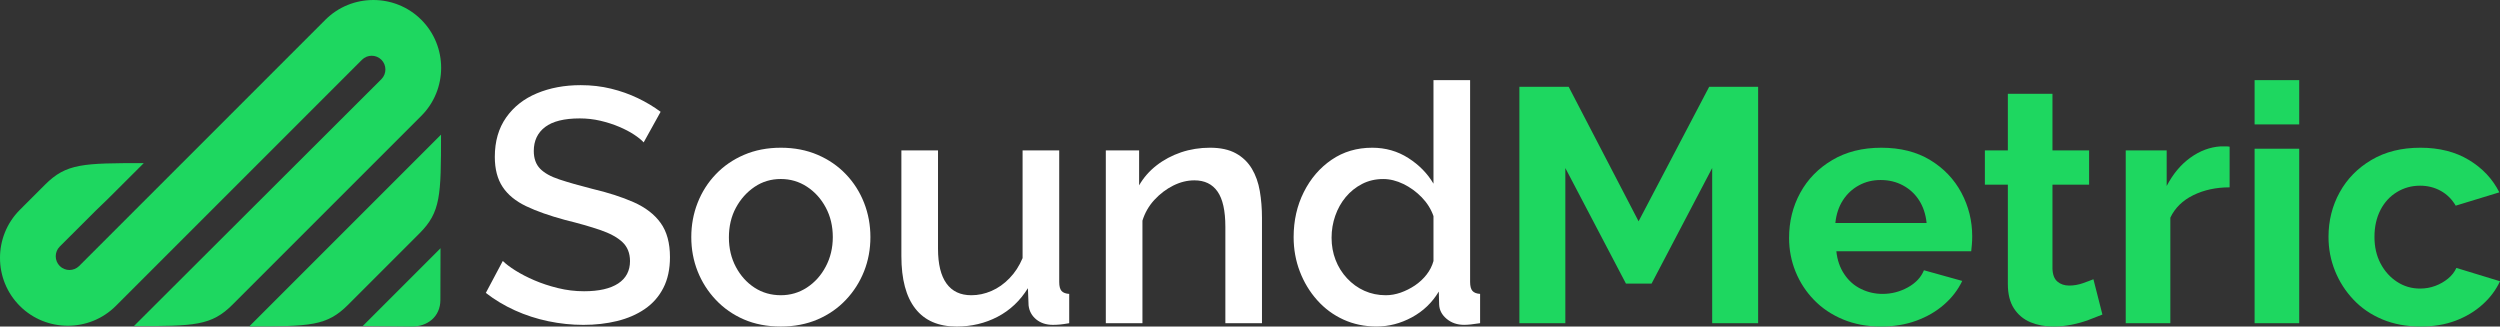
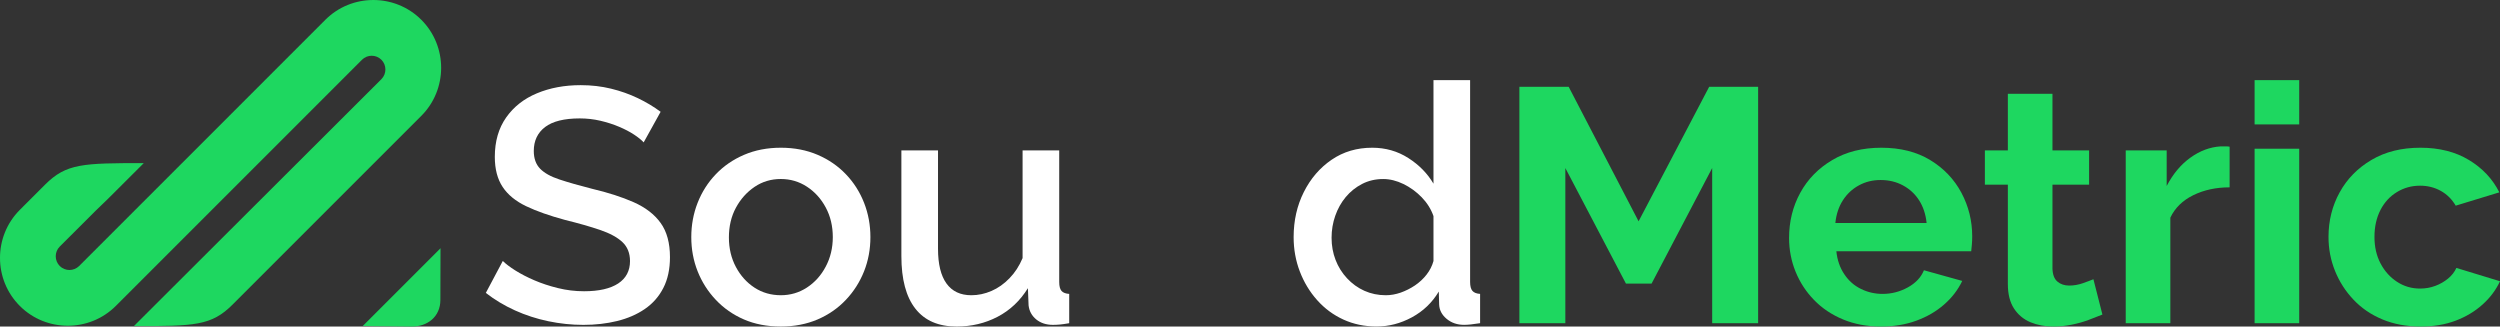
<svg xmlns="http://www.w3.org/2000/svg" xml:space="preserve" width="67.733mm" height="8.847mm" version="1.1" style="shape-rendering:geometricPrecision; text-rendering:geometricPrecision; image-rendering:optimizeQuality; fill-rule:evenodd; clip-rule:evenodd" viewBox="0 0 326518 42646">
  <rect x="0" y="0" width="326518" height="42646" fill="#333333" stroke="none" />
  <defs>
    <style type="text/css">
   
    .fil2 {fill:#1ED760}
    .fil1 {fill:#1ED760;fill-rule:nonzero}
    .fil0 {fill:white;fill-rule:nonzero}
   
  </style>
  </defs>
  <g id="Capa_x0020_1">
    <g id="_2279865227392">
      <path class="fil0" d="M84067 18596c-290,-319 -710,-659 -1261,-1022 -551,-363 -1203,-703 -1957,-1022 -754,-319 -1566,-580 -2435,-783 -870,-203 -1769,-305 -2696,-305 -2029,0 -3537,377 -4523,1124 -986,754 -1479,1798 -1479,3124 0,986 276,1754 826,2320 551,565 1392,1036 2523,1406 1130,376 2551,782 4262,1218 2087,493 3899,1073 5436,1754 1536,682 2711,1580 3522,2711 812,1123 1218,2616 1218,4465 0,1558 -290,2906 -870,4030 -580,1131 -1392,2044 -2435,2755 -1044,710 -2247,1225 -3610,1559 -1363,333 -2827,500 -4393,500 -1536,0 -3066,-160 -4588,-478 -1522,-319 -2972,-790 -4349,-1413 -1377,-623 -2646,-1384 -3805,-2283l2217 -4175c377,377 921,790 1631,1239 710,449 1536,877 2479,1283 942,406 1971,747 3088,1022 1116,276 2254,413 3414,413 1942,0 3428,-340 4458,-1015 1029,-681 1544,-1653 1544,-2921 0,-1036 -333,-1870 -1000,-2493 -667,-623 -1638,-1145 -2914,-1580 -1276,-435 -2798,-870 -4567,-1304 -2029,-551 -3725,-1145 -5088,-1798 -1362,-652 -2384,-1486 -3066,-2515 -681,-1029 -1022,-2334 -1022,-3928 0,-2022 493,-3733 1479,-5139 985,-1399 2326,-2457 4022,-3160 1696,-710 3602,-1065 5719,-1065 1391,0 2711,152 3957,457 1247,305 2414,718 3501,1239 1088,522 2080,1116 2979,1783l-2218 4001z" />
      <path id="1" class="fil0" d="M101984 42645c-1797,0 -3406,-311 -4827,-927 -1421,-616 -2646,-1472 -3674,-2566 -1029,-1087 -1819,-2334 -2370,-3725 -551,-1392 -826,-2878 -826,-4458 0,-1580 275,-3073 826,-4479 551,-1406 1341,-2653 2370,-3726 1029,-1080 2261,-1928 3696,-2544 1435,-616 3037,-928 4805,-928 1769,0 3371,312 4806,928 1435,616 2667,1464 3696,2544 1029,1073 1819,2320 2370,3726 551,1406 826,2899 826,4479 0,1580 -275,3066 -826,4458 -551,1391 -1341,2638 -2370,3725 -1029,1094 -2261,1950 -3696,2566 -1435,616 -3037,927 -4806,927zm-6784 -11633c0,1428 305,2718 914,3856 609,1145 1421,2044 2435,2703 1015,659 2160,986 3435,986 1247,0 2385,-334 3414,-1008 1029,-674 1848,-1587 2457,-2747 609,-1153 914,-2435 914,-3834 0,-1428 -305,-2718 -914,-3856 -609,-1145 -1428,-2051 -2457,-2726 -1029,-674 -2167,-1008 -3414,-1008 -1276,0 -2420,341 -3435,1029 -1015,689 -1827,1595 -2435,2726 -609,1123 -914,2421 -914,3878z" />
      <path id="2" class="fil0" d="M117727 33455l0 -13815 4784 0 0 12844c0,2008 369,3522 1109,4544 739,1022 1819,1530 3240,1530 899,0 1776,-188 2631,-558 855,-370 1638,-920 2348,-1653 711,-725 1283,-1609 1718,-2638l0 -14069 4784 0 0 17193c0,543 102,935 305,1167 203,225 537,355 1000,384l0 3827c-493,87 -899,145 -1218,174 -319,29 -623,43 -914,43 -870,0 -1594,-239 -2174,-710 -580,-479 -914,-1088 -1000,-1834l-87 -2247c-1015,1639 -2334,2885 -3957,3733 -1624,848 -3407,1276 -5349,1276 -2378,0 -4175,-776 -5393,-2334 -1218,-1551 -1827,-3842 -1827,-6857z" />
-       <path id="3" class="fil0" d="M164825 42211l-4784 0 0 -12597c0,-2087 -341,-3624 -1022,-4596 -681,-978 -1689,-1464 -3023,-1464 -928,0 -1848,225 -2762,682 -913,457 -1732,1080 -2457,1863 -725,783 -1247,1689 -1565,2718l0 13395 -4784 0 0 -22571 4349 0 0 4566c579,-1008 1341,-1877 2283,-2609 942,-732 2008,-1298 3196,-1704 1189,-399 2450,-602 3784,-602 1363,0 2486,246 3371,732 884,485 1580,1160 2087,2001 507,848 855,1827 1044,2935 188,1102 282,2276 282,3508l0 13743z" />
      <path id="4" class="fil0" d="M168957 30969c0,-2153 442,-4117 1327,-5878 884,-1769 2095,-3175 3631,-4226 1537,-1051 3306,-1573 5306,-1573 1739,0 3312,449 4718,1348 1406,899 2500,2015 3283,3348l0 -13525 4784 0 0 26354c0,551 102,942 305,1174 203,232 537,363 1000,391l0 3827c-899,145 -1595,217 -2087,217 -899,0 -1660,-261 -2284,-783 -623,-522 -949,-1145 -978,-1870l-44 -1696c-870,1450 -2044,2573 -3522,3370 -1478,797 -3015,1196 -4610,1196 -1565,0 -3008,-304 -4327,-906 -1319,-602 -2464,-1450 -3436,-2544 -971,-1087 -1725,-2341 -2261,-3747 -537,-1406 -805,-2900 -805,-4479zm18265 3131l0 -5878c-319,-913 -833,-1732 -1544,-2464 -710,-725 -1507,-1304 -2392,-1732 -885,-428 -1761,-645 -2631,-645 -1015,0 -1935,217 -2762,645 -826,428 -1537,1000 -2131,1710 -594,717 -1051,1529 -1370,2450 -319,913 -479,1870 -479,2870 0,1029 174,1993 522,2892 348,899 848,1704 1500,2399 653,703 1406,1247 2262,1631 855,384 1790,580 2805,580 638,0 1283,-116 1935,-341 652,-232 1276,-543 1870,-942 594,-406 1102,-877 1522,-1421 420,-544 717,-1124 891,-1754z" />
      <polygon id="5" class="fil1" points="223623,42211 223623,21945 215708,37036 212359,37036 204444,21945 204444,42211 198443,42211 198443,11333 204879,11333 214011,28903 223231,11333 229624,11333 229624,42211 " />
      <path id="6" class="fil1" d="M245671 42645c-1827,0 -3479,-311 -4958,-927 -1479,-616 -2740,-1457 -3784,-2537 -1044,-1073 -1848,-2305 -2414,-3696 -565,-1392 -848,-2856 -848,-4407 0,-2152 485,-4117 1457,-5893 971,-1776 2363,-3204 4175,-4276 1812,-1080 3950,-1616 6414,-1616 2494,0 4624,537 6393,1616 1768,1073 3124,2500 4066,4262 942,1769 1413,3668 1413,5712 0,341 -14,696 -44,1051 -29,363 -58,653 -87,885l-17613 0c116,1130 457,2123 1022,2971 565,856 1290,1501 2175,1935 884,442 1834,659 2849,659 1160,0 2254,-282 3283,-848 1029,-565 1733,-1312 2110,-2240l5001 1392c-551,1160 -1341,2189 -2370,3088 -1029,899 -2240,1602 -3631,2109 -1392,508 -2929,761 -4610,761zm-5958 -13525l11916 0c-116,-1131 -442,-2117 -978,-2957 -537,-833 -1240,-1486 -2110,-1950 -870,-471 -1841,-703 -2914,-703 -1044,0 -1993,232 -2849,703 -855,464 -1551,1116 -2087,1950 -537,841 -863,1827 -979,2957z" />
      <path id="7" class="fil1" d="M274591 41080c-493,203 -1087,435 -1783,696 -696,261 -1442,471 -2240,631 -797,160 -1601,239 -2413,239 -1073,0 -2059,-188 -2957,-558 -899,-376 -1616,-971 -2153,-1790 -536,-819 -805,-1892 -805,-3211l0 -12967 -3000 0 0 -4479 3000 0 0 -7393 5828 0 0 7393 4784 0 0 4479 -4784 0 0 10988c29,776 246,1334 652,1674 406,341 914,515 1522,515 609,0 1203,-102 1783,-305 579,-203 1044,-377 1391,-522l1174 4610z" />
      <path id="8" class="fil1" d="M291204 24467c-1769,0 -3349,340 -4741,1022 -1391,681 -2392,1660 -3000,2935l0 13786 -5828 0 0 -22571 5349 0 0 4653c812,-1566 1841,-2798 3088,-3696 1247,-899 2566,-1392 3957,-1479 319,0 565,0 739,0 174,0 319,14 435,44l0 5306z" />
      <path id="9" class="fil1" d="M294466 42211l0 -22788 5828 0 0 22788 -5828 0zm0 -25963l0 -5784 5828 0 0 5784 -5828 0z" />
      <path id="10" class="fil1" d="M316167 42645c-1855,0 -3522,-311 -5001,-927 -1479,-616 -2740,-1472 -3784,-2580 -1044,-1102 -1848,-2356 -2414,-3762 -565,-1406 -848,-2877 -848,-4428 0,-2124 485,-4066 1457,-5828 971,-1761 2356,-3175 4153,-4233 1797,-1065 3928,-1595 6393,-1595 2464,0 4581,537 6349,1609 1769,1073 3088,2479 3958,4219l-5697 1739c-493,-841 -1145,-1486 -1957,-1935 -812,-449 -1710,-674 -2696,-674 -1102,0 -2110,275 -3023,833 -914,551 -1631,1333 -2153,2341 -522,1015 -782,2189 -782,3523 0,1312 268,2464 804,3479 537,1008 1254,1805 2153,2384 899,587 1899,877 3001,877 696,0 1356,-116 1979,-348 623,-232 1181,-551 1674,-957 493,-406 855,-870 1087,-1392l5697 1740c-522,1131 -1283,2146 -2283,3044 -1000,899 -2175,1602 -3522,2109 -1348,508 -2863,761 -4545,761z" />
      <g>
        <path class="fil2" d="M2586 39956c3448,3449 9092,3449 12540,0 10717,-10717 21435,-21435 32153,-32153 697,-697 1838,-697 2535,0 697,697 697,1838 0,2535 -10763,10763 -21565,21488 -32329,32252 7960,0 10123,-41 12895,-2814 8217,-8217 16434,-16434 24650,-24650 3449,-3449 3449,-9092 0,-12540 -3449,-3449 -9092,-3449 -12540,0 -10718,10718 -21435,21435 -32153,32153 -698,697 -1838,698 -2535,0 -697,-698 -698,-1838 0,-2536 10763,-10763 213,-136 10977,-10900 -7960,0 -10123,41 -12896,2814 -8216,8217 4919,-4919 -3298,3298 -3449,3449 -3449,9091 0,12540z" />
-         <path class="fil2" d="M32557 42627c7960,0 10123,-41 12896,-2814l9335 -9334c2772,-2773 2814,-4936 2814,-12896l-25044 25044z" />
        <path class="fil2" d="M57535 32420l-10155 10155 6382 70c2057,23 3750,-1265 3756,-3469l17 -6756z" />
      </g>
    </g>
  </g>
</svg>